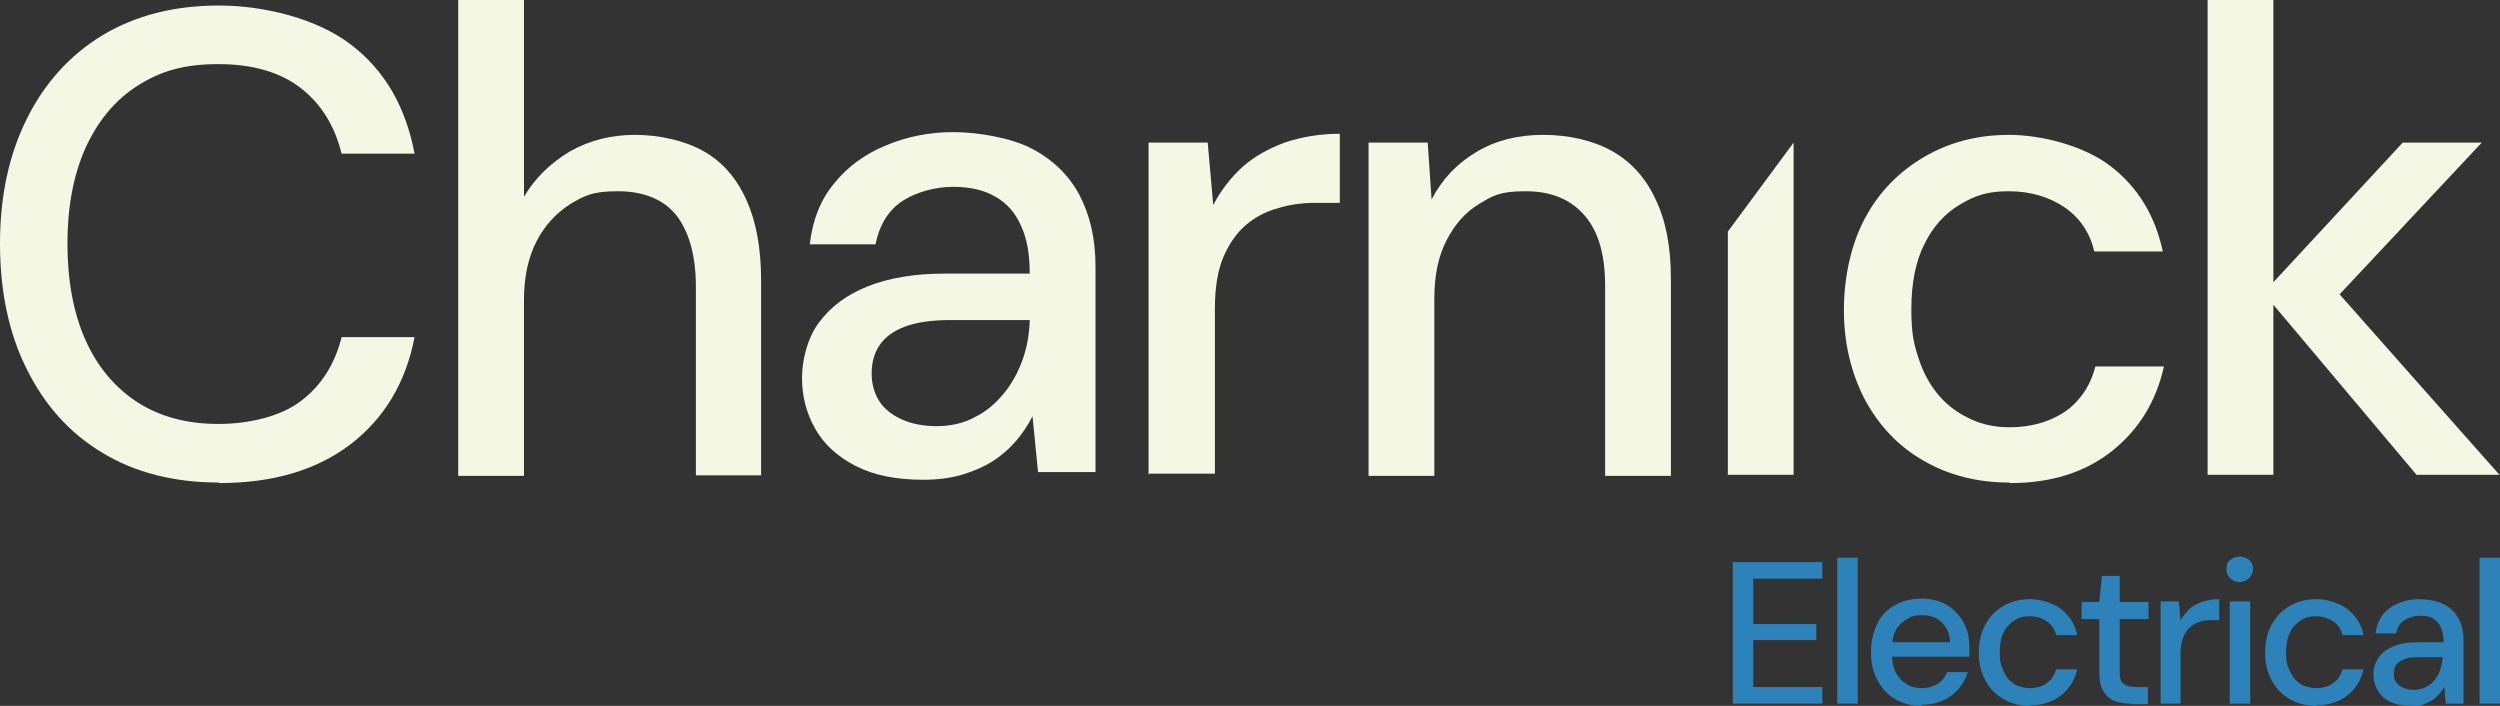
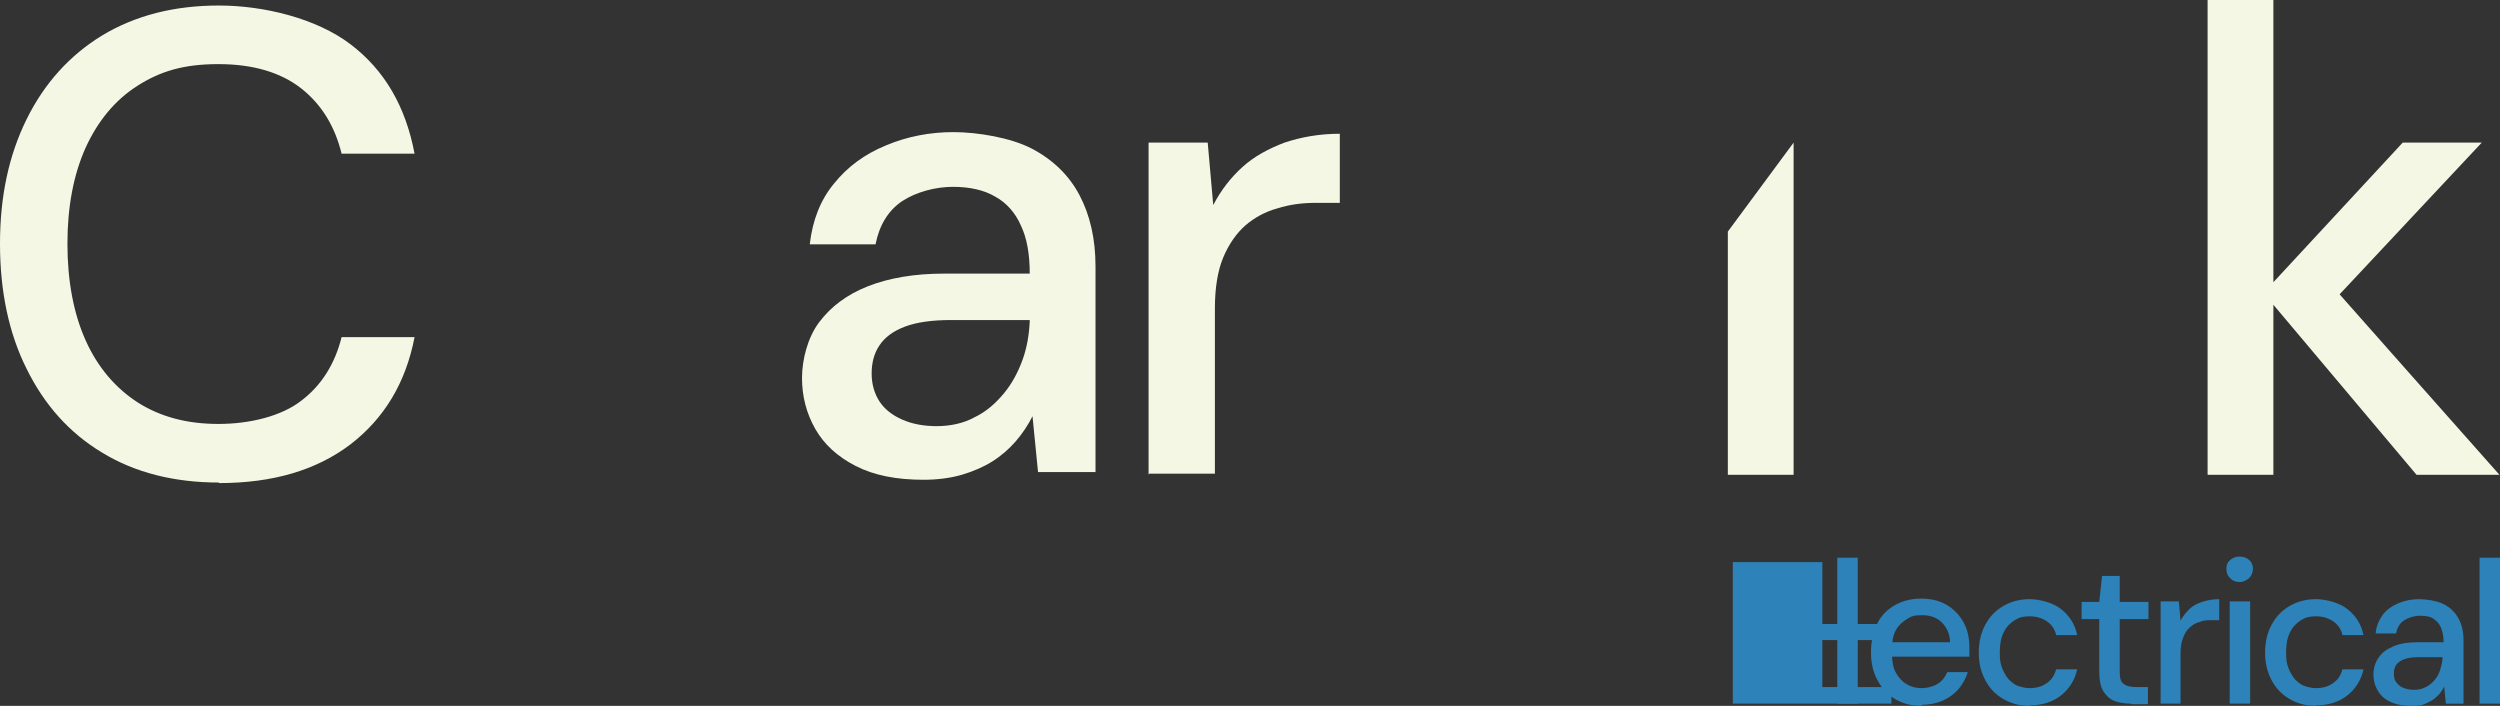
<svg xmlns="http://www.w3.org/2000/svg" id="Layer_1" data-name="Layer 1" version="1.1" viewBox="0 0 452.3 127.7">
  <rect x="0" y="0" width="452.3" height="127.7" fill="#333333" stroke="none" />
  <defs>
    <style>
      .cls-1 {
        fill: #f4f7e3;
      }

      .cls-1, .cls-2 {
        stroke-width: 0px;
      }

      .cls-2 {
        fill: #2d83b9;
      }
    </style>
  </defs>
  <path class="cls-1" d="M167.1,86.8c-4.9,0-9-.8-12.3-2.5-3.3-1.7-5.7-3.9-7.3-6.7-1.6-2.8-2.4-5.9-2.4-9.2s1-7.3,3.1-10.1c2.1-2.8,5-5,8.8-6.5,3.8-1.5,8.4-2.3,13.8-2.3h15.5c0-3.5-.5-6.4-1.6-8.7-1-2.3-2.6-4.1-4.6-5.2-2-1.2-4.6-1.8-7.7-1.8s-6.6.9-9.2,2.6c-2.5,1.7-4.1,4.3-4.8,7.8h-11.9c.5-4.3,1.9-8,4.4-11,2.4-3,5.5-5.3,9.4-6.9,3.8-1.6,7.9-2.4,12.2-2.4s10.4,1,14.2,3c3.8,2,6.7,4.8,8.6,8.4,1.9,3.6,2.9,7.9,2.9,12.9v37.2h-10.4l-1-10.1c-.8,1.6-1.8,3.1-3,4.5-1.2,1.4-2.7,2.7-4.3,3.7-1.6,1-3.5,1.8-5.5,2.4-2.1.6-4.4.9-7,.9ZM169.4,77.1c2.5,0,4.9-.5,6.9-1.6,2.1-1,3.8-2.5,5.3-4.3,1.5-1.8,2.6-3.9,3.4-6.1.8-2.2,1.2-4.6,1.3-7v-.2h-14.2c-3.5,0-6.3.4-8.4,1.2-2.1.8-3.6,1.9-4.6,3.4-1,1.5-1.4,3.2-1.4,5.1s.5,3.6,1.4,5c.9,1.4,2.3,2.5,4.1,3.3,1.8.8,3.9,1.2,6.3,1.2Z" />
  <path class="cls-1" d="M39.6,87.3c-8.1,0-15.2-1.8-21.1-5.4-6-3.6-10.5-8.7-13.7-15.2C1.6,60.3,0,52.7,0,44.1s1.6-16,4.8-22.5c3.2-6.5,7.8-11.6,13.7-15.2C24.5,2.8,31.5,1,39.6,1s17.6,2.3,23.8,7c6.2,4.7,10,11.3,11.6,19.8h-13.2c-1.2-4.9-3.6-8.9-7.3-11.8-3.7-2.9-8.7-4.4-15-4.4s-10.5,1.3-14.6,3.9c-4.1,2.6-7.2,6.4-9.4,11.2-2.2,4.9-3.3,10.7-3.3,17.4s1.1,12.6,3.3,17.5c2.2,4.9,5.4,8.6,9.4,11.2,4.1,2.6,8.9,3.9,14.6,3.9s11.4-1.4,15-4.2c3.7-2.8,6.1-6.7,7.3-11.5h13.2c-1.6,8.3-5.5,14.7-11.6,19.4-6.2,4.7-14.1,7-23.8,7Z" />
-   <path class="cls-1" d="M82.9,85.9V0h11.9v35.6c2-3.4,4.8-6.1,8.3-8.2,3.5-2,7.5-3,11.8-3s8.9,1,12.3,2.9c3.4,1.9,6,4.8,7.8,8.8,1.8,3.9,2.7,8.8,2.7,14.6v35.3h-11.8v-34.1c0-5.6-1.2-9.9-3.5-12.9-2.3-2.9-5.9-4.4-10.6-4.4s-6,.8-8.6,2.3c-2.5,1.6-4.6,3.8-6.1,6.7-1.5,2.9-2.3,6.4-2.3,10.6v31.9h-11.9Z" />
  <path class="cls-1" d="M207.8,85.9V25.8h10.7l1,11.3c1.4-2.7,3.2-5,5.3-6.9,2.1-1.9,4.7-3.3,7.6-4.4,3-1,6.3-1.6,10-1.6v12.5h-4.3c-2.5,0-4.8.3-7,1-2.2.6-4.2,1.7-5.8,3.1s-3,3.4-4,5.8c-1,2.4-1.5,5.5-1.5,9.2v29.9h-11.9Z" />
-   <path class="cls-1" d="M247.6,85.9V25.8h10.7l.7,10.3c1.9-3.7,4.6-6.5,8.1-8.6,3.5-2.1,7.5-3.1,12.1-3.1s9,1,12.4,2.9c3.4,1.9,6.1,4.8,7.9,8.7,1.9,3.9,2.8,8.7,2.8,14.5v35.6h-11.9v-34.4c0-5.6-1.2-9.8-3.7-12.7-2.5-2.9-6-4.4-10.7-4.4s-5.9.8-8.4,2.3c-2.5,1.5-4.4,3.7-5.9,6.6-1.5,2.9-2.2,6.4-2.2,10.5v32.1h-11.9Z" />
  <polygon class="cls-1" points="312.6 85.9 312.6 41.9 324.5 25.8 324.5 85.9 312.6 85.9" />
-   <path class="cls-1" d="M363.5,87.3c-5.7,0-10.9-1.3-15.4-3.9-4.6-2.6-8.1-6.3-10.7-11.1-2.5-4.8-3.8-10.2-3.8-16.2s1.3-11.9,3.8-16.6c2.5-4.7,6.1-8.4,10.7-11.1,4.6-2.7,9.7-4,15.4-4s13.5,1.9,18.4,5.7c4.9,3.8,8,8.9,9.4,15.4h-12.4c-.8-3.4-2.6-6.1-5.4-8-2.8-1.9-6.2-2.9-10.1-2.9s-6.1.8-8.8,2.4c-2.7,1.6-4.9,4-6.4,7.1-1.6,3.1-2.4,7.1-2.4,11.8s.5,6.5,1.4,9.2c.9,2.7,2.2,4.9,3.8,6.7,1.6,1.8,3.5,3.1,5.7,4.1,2.2,1,4.5,1.4,6.9,1.4s4.9-.4,7.1-1.3c2.2-.9,4-2.1,5.4-3.8,1.4-1.6,2.4-3.6,3-5.9h12.4c-1.4,6.3-4.5,11.4-9.4,15.3-4.9,3.9-11.1,5.8-18.4,5.8Z" />
  <path class="cls-1" d="M399.4,85.9V0h11.9v85.9h-11.9ZM437.2,85.9l-27.7-32.9,25.2-27.2h14.3l-29.7,31.7v-8.8c-.1,0,32.9,37.2,32.9,37.2h-15Z" />
  <g>
-     <path class="cls-2" d="M313.5,127.3v-25.6h16.2v3h-12.5v8.2h11.4v2.9h-11.4v8.5h12.5v3h-16.2Z" />
+     <path class="cls-2" d="M313.5,127.3v-25.6h16.2v3v8.2h11.4v2.9h-11.4v8.5h12.5v3h-16.2Z" />
    <path class="cls-2" d="M332.4,127.3v-26.4h3.7v26.4h-3.7Z" />
    <path class="cls-2" d="M347.6,127.7c-1.8,0-3.3-.4-4.7-1.2-1.4-.8-2.4-1.9-3.2-3.4-.8-1.4-1.2-3.1-1.2-5.1s.4-3.6,1.1-5.1c.7-1.5,1.8-2.6,3.2-3.4,1.4-.8,3-1.2,4.8-1.2s3.4.4,4.7,1.2c1.3.8,2.3,1.9,3,3.2s1,2.8,1,4.4v.8c0,.3,0,.6,0,.9h-15v-2.6h11.5c0-1.5-.6-2.7-1.5-3.6s-2.1-1.3-3.6-1.3-1.9.2-2.7.7c-.8.5-1.5,1.1-2,2-.5.9-.7,2-.7,3.3v1c0,1.4.2,2.5.7,3.4.5.9,1.1,1.6,2,2.1.8.5,1.7.7,2.7.7s2.1-.3,2.9-.8,1.3-1.2,1.7-2.1h3.7c-.3,1.1-.9,2.1-1.6,3-.8.9-1.7,1.6-2.8,2.1-1.1.5-2.4.8-3.8.8Z" />
    <path class="cls-2" d="M367.2,127.7c-1.8,0-3.3-.4-4.7-1.2-1.4-.8-2.5-1.9-3.3-3.4-.8-1.5-1.2-3.1-1.2-5s.4-3.7,1.2-5.1c.8-1.5,1.9-2.6,3.3-3.4,1.4-.8,3-1.2,4.7-1.2s4.2.6,5.7,1.8c1.5,1.2,2.5,2.7,2.9,4.7h-3.8c-.2-1-.8-1.9-1.7-2.5-.9-.6-1.9-.9-3.1-.9s-1.9.2-2.7.7c-.8.5-1.5,1.2-2,2.2-.5,1-.7,2.2-.7,3.6s.1,2,.4,2.8c.3.8.7,1.5,1.2,2.1.5.5,1.1,1,1.7,1.2s1.4.4,2.1.4,1.5-.1,2.2-.4c.7-.3,1.2-.7,1.7-1.2.4-.5.7-1.1.9-1.8h3.8c-.4,1.9-1.4,3.5-2.9,4.7-1.5,1.2-3.4,1.8-5.6,1.8Z" />
    <path class="cls-2" d="M385.5,127.3c-1.2,0-2.2-.2-3-.5-.9-.4-1.5-1-2-1.8-.5-.9-.7-2-.7-3.5v-9.5h-3.2v-3.1h3.2l.5-4.7h3.2v4.7h5.2v3.1h-5.2v9.6c0,1.1.2,1.8.7,2.1.4.4,1.2.6,2.3.6h2.1v3.1h-3Z" />
    <path class="cls-2" d="M390.9,127.3v-18.5h3.3l.3,3.5c.4-.8,1-1.5,1.6-2.1.6-.6,1.4-1,2.3-1.3.9-.3,1.9-.5,3.1-.5v3.8h-1.3c-.8,0-1.5,0-2.2.3-.7.2-1.3.5-1.8,1-.5.4-.9,1-1.2,1.8-.3.7-.5,1.7-.5,2.8v9.2h-3.7Z" />
    <path class="cls-2" d="M405.2,105.3c-.7,0-1.3-.2-1.7-.7-.5-.4-.7-1-.7-1.7s.2-1.2.7-1.6c.5-.4,1-.6,1.7-.6s1.3.2,1.7.6c.5.4.7,1,.7,1.6s-.2,1.2-.7,1.7c-.5.4-1,.7-1.7.7ZM403.4,127.3v-18.5h3.7v18.5h-3.7Z" />
    <path class="cls-2" d="M419,127.7c-1.8,0-3.3-.4-4.7-1.2-1.4-.8-2.5-1.9-3.3-3.4-.8-1.5-1.2-3.1-1.2-5s.4-3.7,1.2-5.1c.8-1.5,1.9-2.6,3.3-3.4,1.4-.8,3-1.2,4.7-1.2s4.2.6,5.7,1.8c1.5,1.2,2.5,2.7,2.9,4.7h-3.8c-.2-1-.8-1.9-1.7-2.5-.9-.6-1.9-.9-3.1-.9s-1.9.2-2.7.7c-.8.5-1.5,1.2-2,2.2-.5,1-.7,2.2-.7,3.6s.1,2,.4,2.8c.3.8.7,1.5,1.2,2.1.5.5,1.1,1,1.7,1.2s1.4.4,2.1.4,1.5-.1,2.2-.4c.7-.3,1.2-.7,1.7-1.2.4-.5.7-1.1.9-1.8h3.8c-.4,1.9-1.4,3.5-2.9,4.7-1.5,1.2-3.4,1.8-5.6,1.8Z" />
    <path class="cls-2" d="M436.1,127.7c-1.5,0-2.8-.3-3.8-.8-1-.5-1.7-1.2-2.2-2.1-.5-.9-.7-1.8-.7-2.8s.3-2.2,1-3.1c.6-.9,1.5-1.5,2.7-2,1.2-.5,2.6-.7,4.2-.7h4.8c0-1.1-.2-2-.5-2.7-.3-.7-.8-1.2-1.4-1.6-.6-.4-1.4-.5-2.4-.5s-2,.3-2.8.8c-.8.5-1.3,1.3-1.5,2.4h-3.7c.1-1.3.6-2.4,1.3-3.4.7-.9,1.7-1.6,2.9-2.1,1.2-.5,2.4-.7,3.7-.7s3.2.3,4.4.9c1.2.6,2.1,1.5,2.7,2.6.6,1.1.9,2.4.9,4v11.4h-3.2l-.3-3.1c-.2.5-.6,1-.9,1.4-.4.4-.8.8-1.3,1.1-.5.3-1.1.6-1.7.8-.6.2-1.4.3-2.2.3ZM436.8,124.8c.8,0,1.5-.2,2.1-.5.6-.3,1.2-.8,1.6-1.3.5-.6.8-1.2,1-1.9.2-.7.4-1.4.4-2.2h0c0,0-4.4,0-4.4,0-1.1,0-1.9.1-2.6.4-.6.2-1.1.6-1.4,1-.3.5-.4,1-.4,1.6s.1,1.1.4,1.5c.3.4.7.8,1.2,1,.5.2,1.2.4,1.9.4Z" />
    <path class="cls-2" d="M448.6,127.3v-26.4h3.7v26.4h-3.7Z" />
  </g>
</svg>